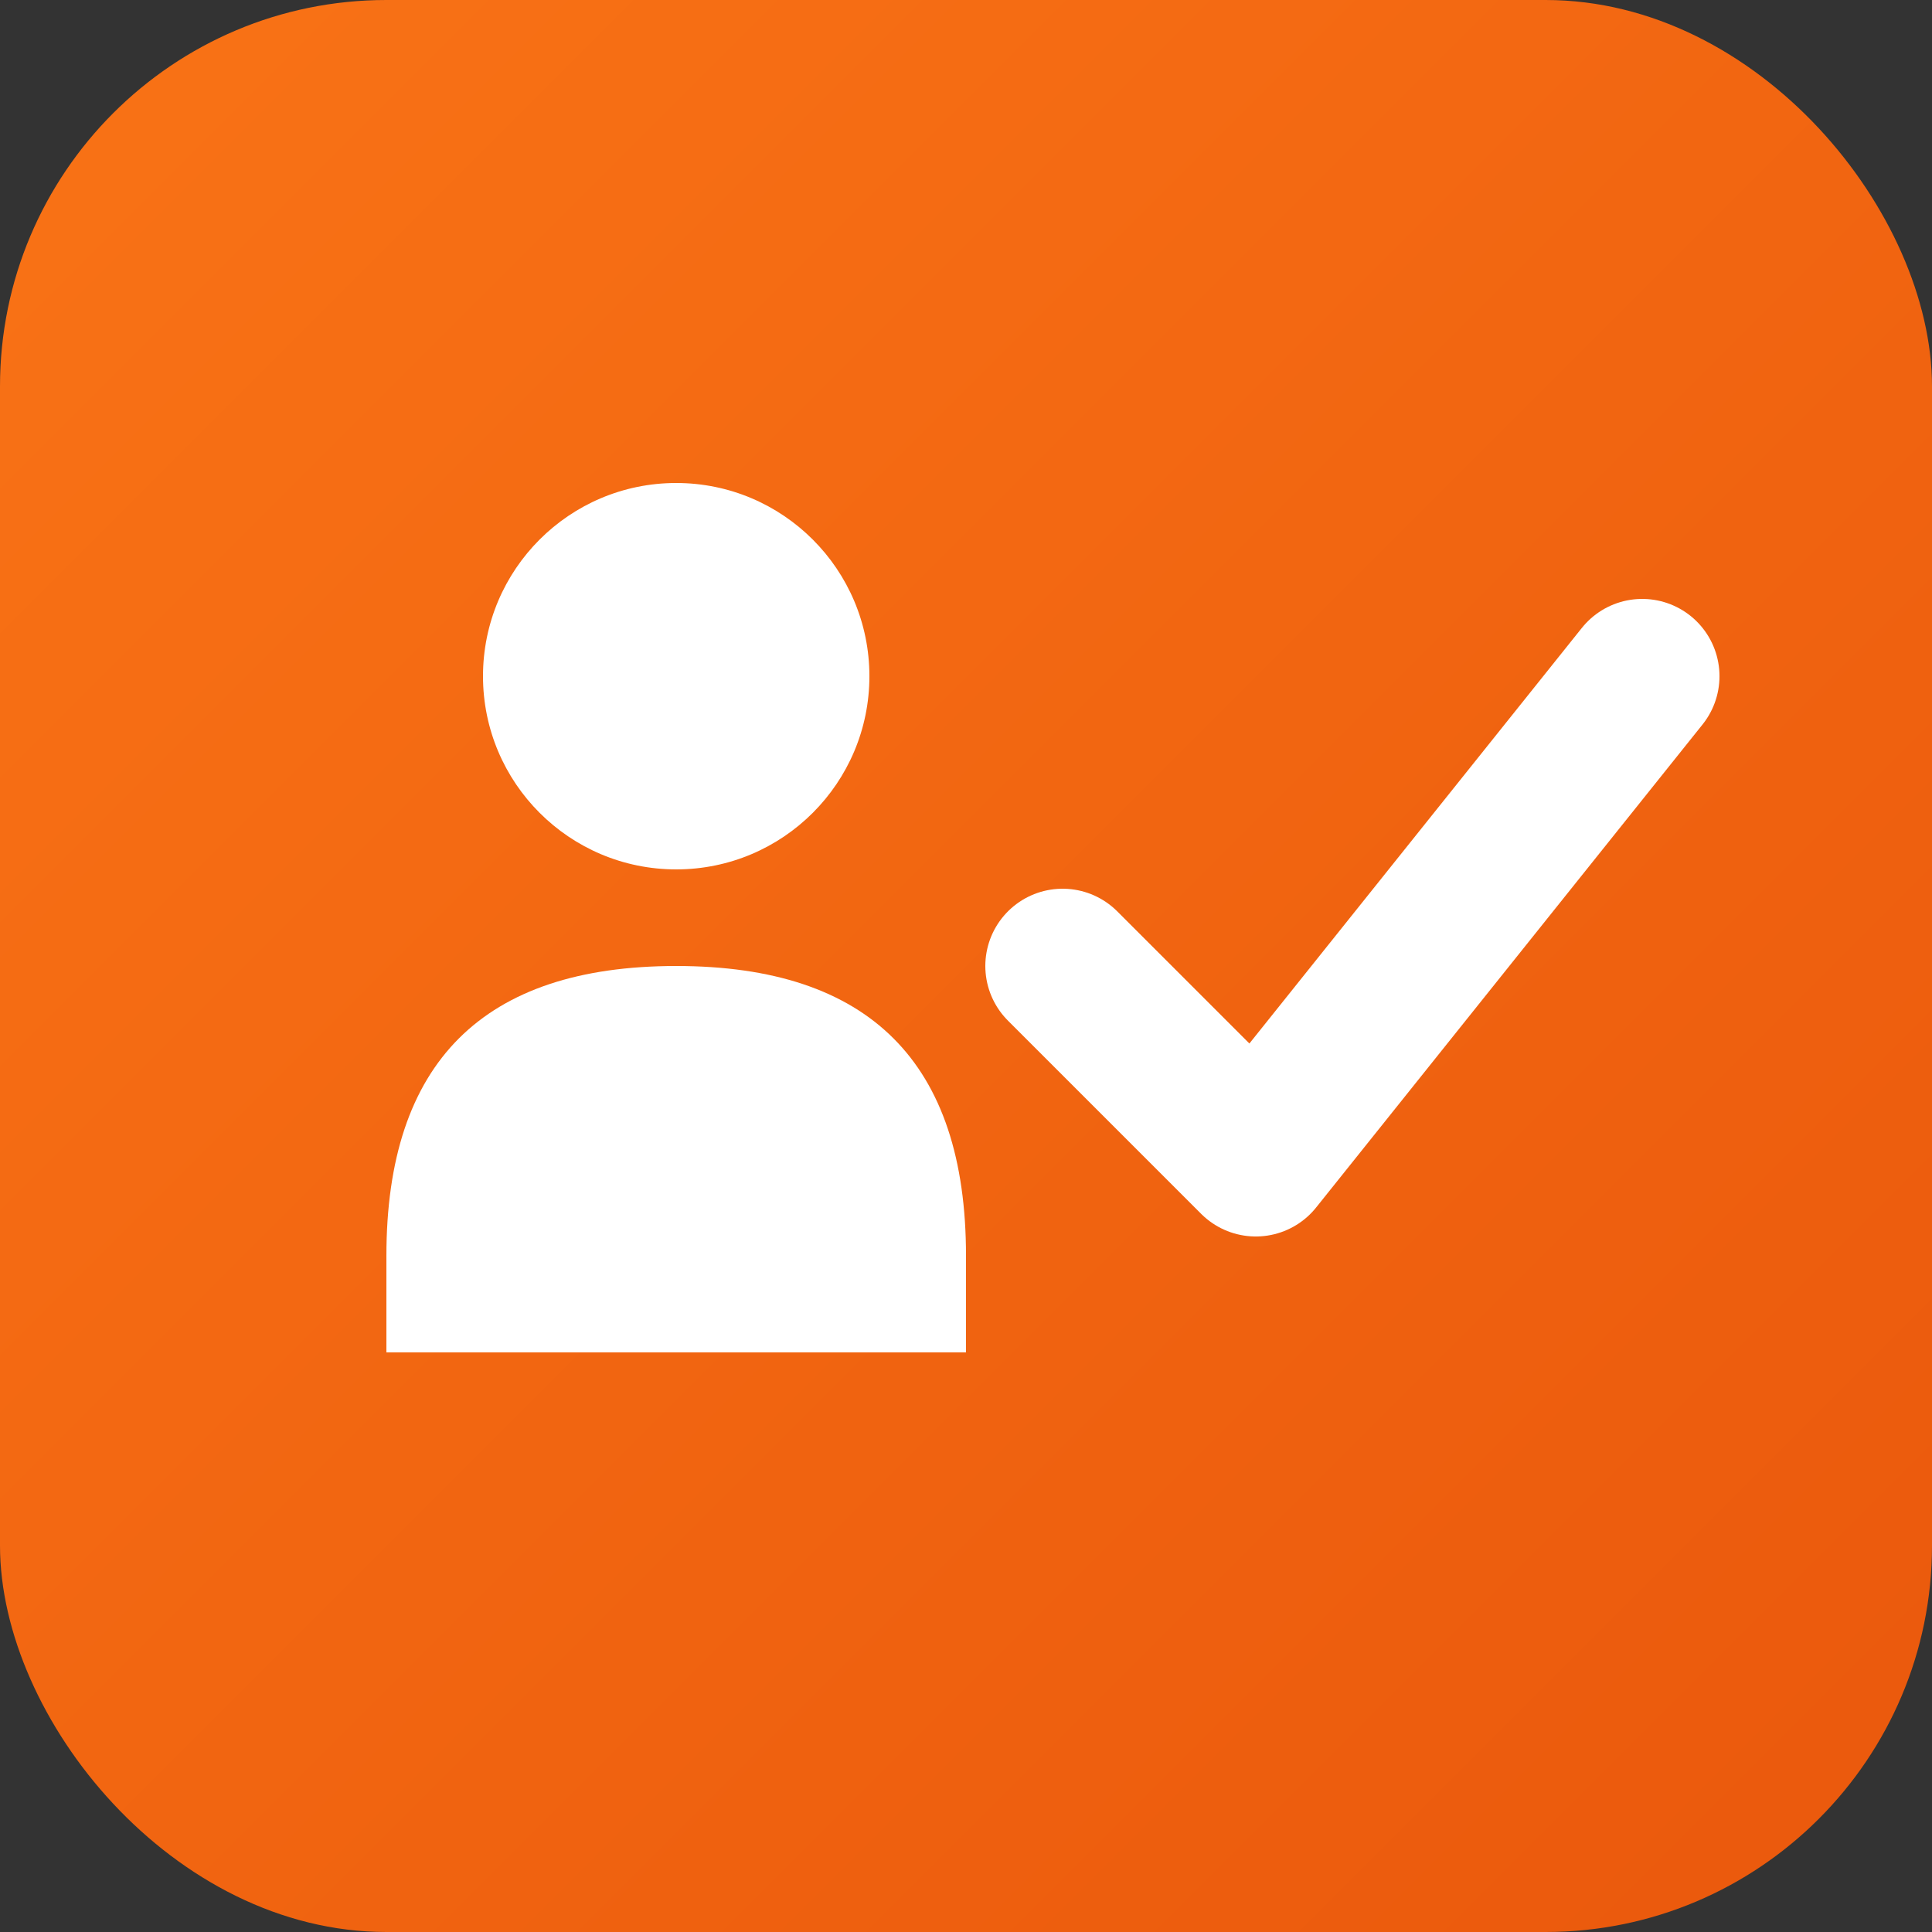
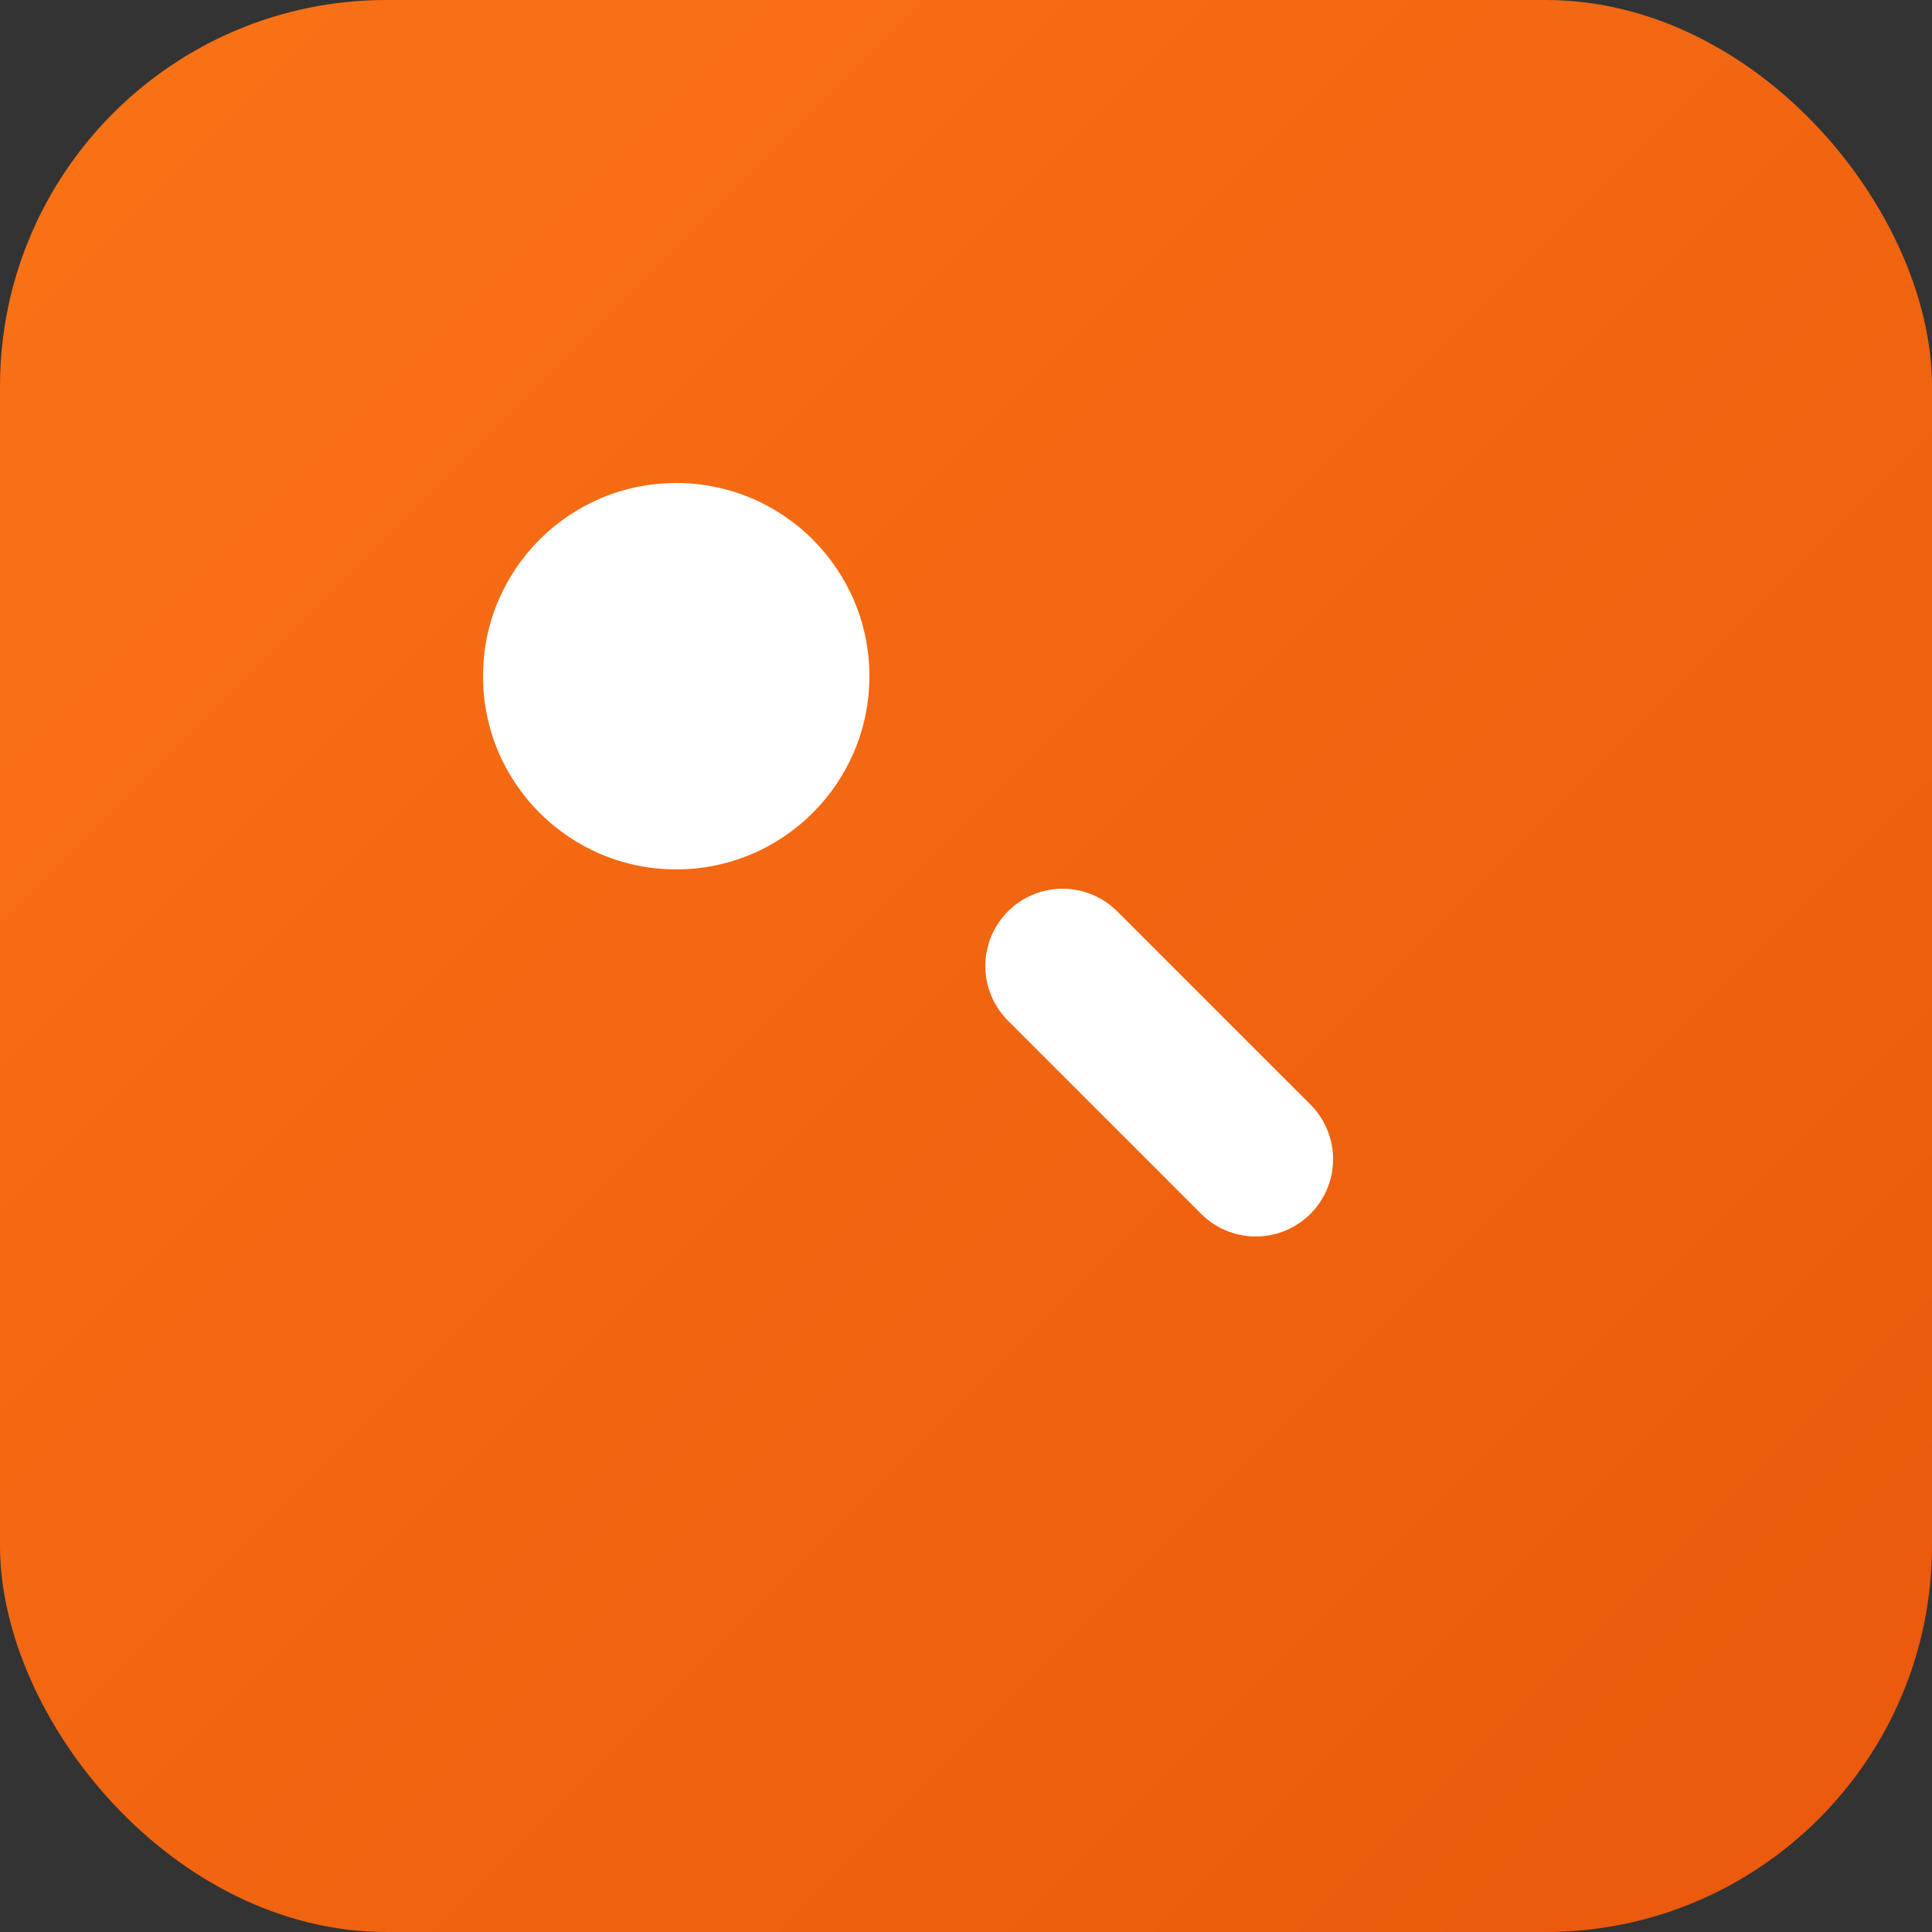
<svg xmlns="http://www.w3.org/2000/svg" viewBox="0 0 100 100">
  <rect x="0" y="0" width="100" height="100" fill="#333333" stroke="none" />
  <defs>
    <linearGradient id="grad" x1="0%" y1="0%" x2="100%" y2="100%">
      <stop offset="0%" style="stop-color:#f97316;stop-opacity:1" />
      <stop offset="100%" style="stop-color:#ea580c;stop-opacity:1" />
    </linearGradient>
  </defs>
  <rect width="100" height="100" rx="20" fill="url(#grad)" />
  <g fill="white">
    <circle cx="35" cy="35" r="10" />
-     <path d="M20 65 Q20 50 35 50 Q50 50 50 65 L50 70 L20 70 Z" />
-     <path d="M55 50 L65 60 L85 35" stroke="white" stroke-width="8" stroke-linecap="round" stroke-linejoin="round" fill="none" />
+     <path d="M55 50 L65 60 " stroke="white" stroke-width="8" stroke-linecap="round" stroke-linejoin="round" fill="none" />
  </g>
</svg>